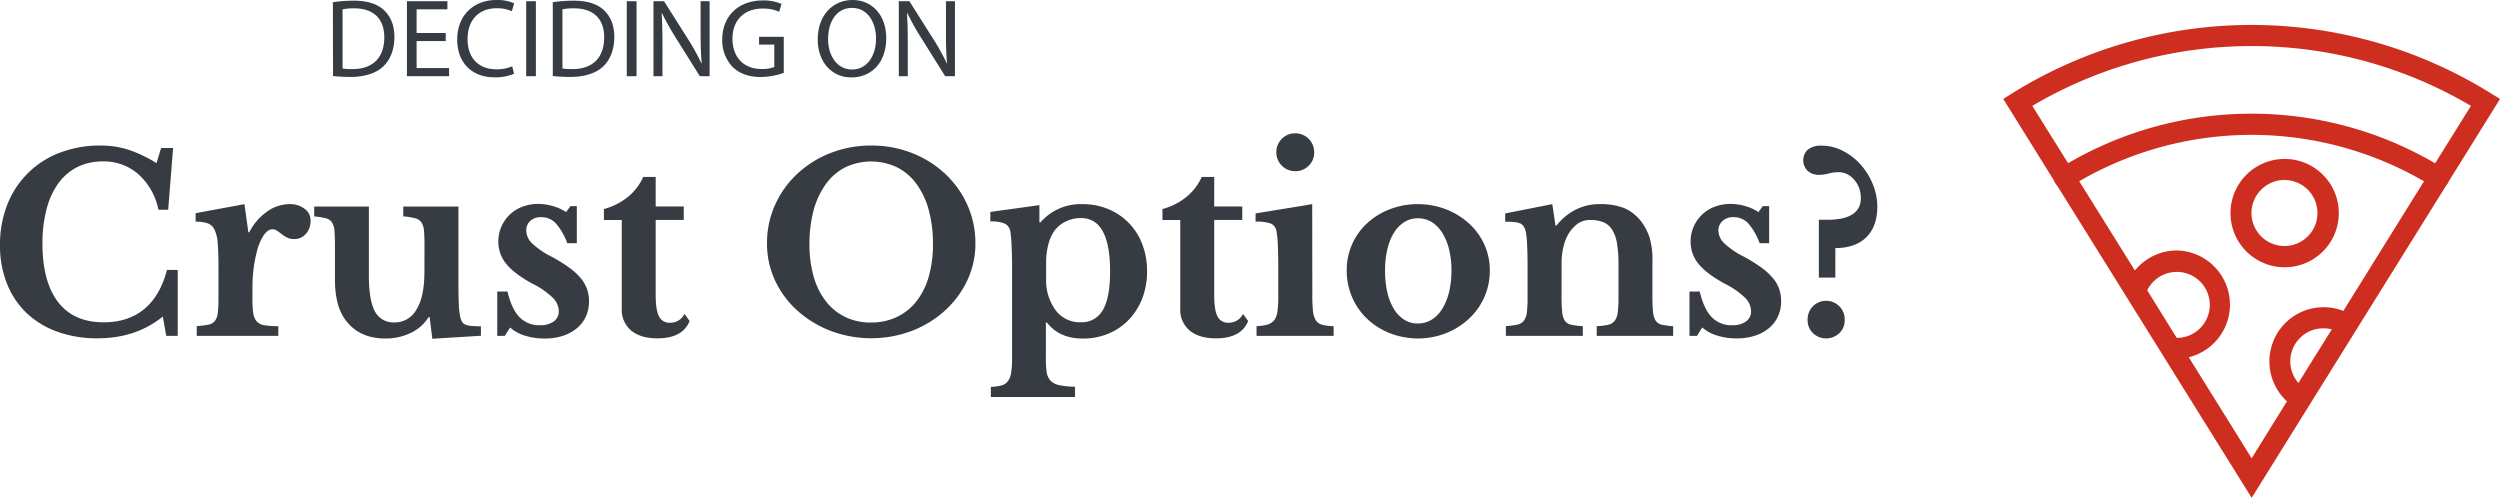
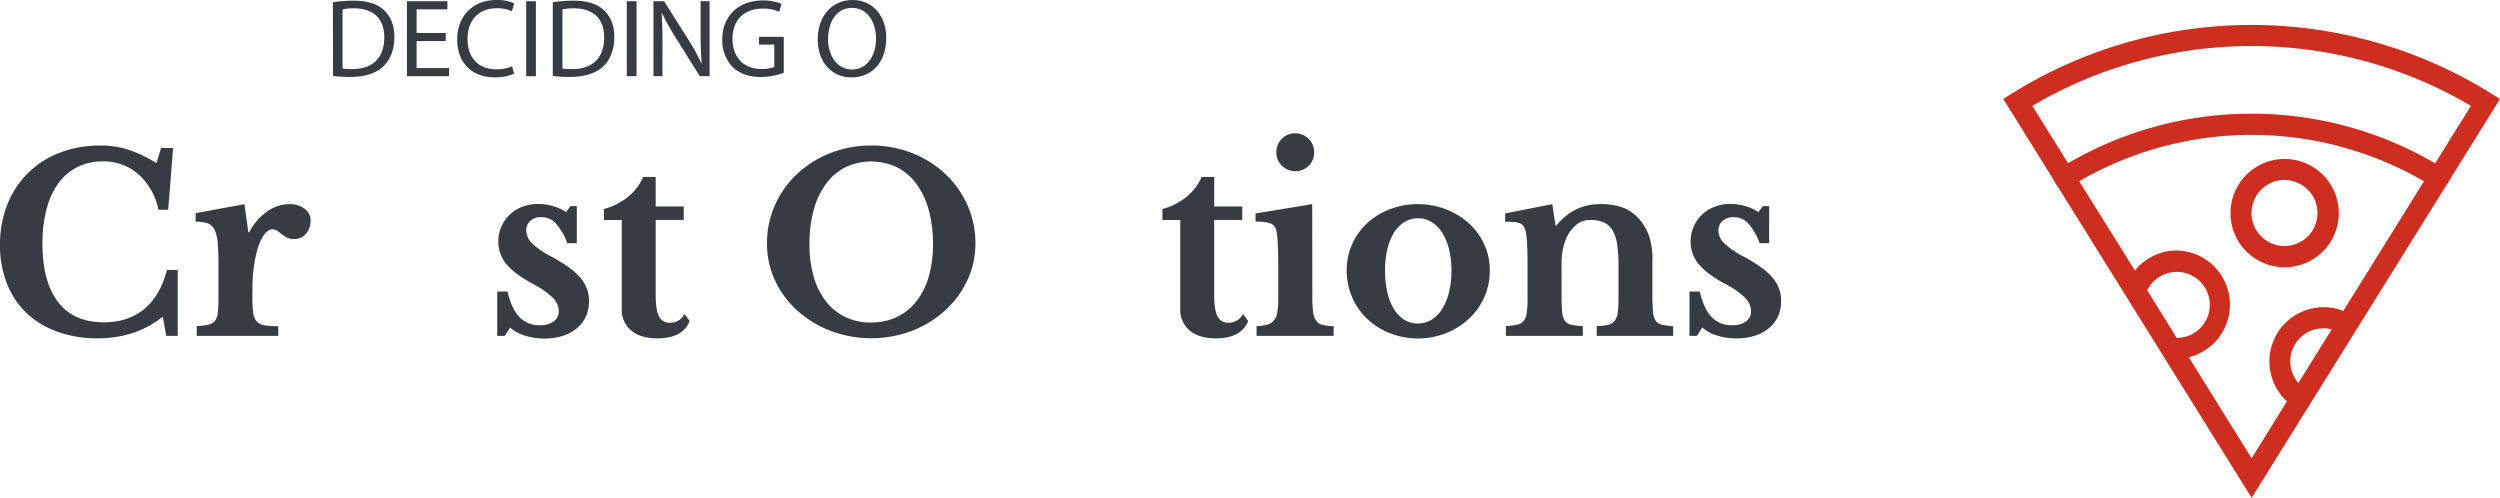
<svg xmlns="http://www.w3.org/2000/svg" viewBox="0 0 833.63 166.03">
  <defs>
    <style>.cls-1{isolation:isolate;}.cls-2{fill:#373c42;}.cls-3{mix-blend-mode:multiply;}.cls-4{fill:#ce2e20;}</style>
  </defs>
  <g class="cls-1">
    <g id="Layer_2" data-name="Layer 2">
      <g id="Layer_1-2" data-name="Layer 1">
        <path class="cls-2" d="M111,.74a47.15,47.15,0,0,1,6.86-.52c4.64,0,7.94,1.08,10.13,3.12s3.52,4.93,3.52,9-1.26,7.41-3.6,9.71-6.19,3.6-11,3.6a50.91,50.91,0,0,1-5.86-.3Zm3.23,22.11a20,20,0,0,0,3.26.19c6.9,0,10.65-3.86,10.65-10.61,0-5.9-3.3-9.65-10.13-9.65a17.87,17.87,0,0,0-3.78.34Z" />
        <path class="cls-2" d="M148.63,13.69h-9.71v9h10.83v2.71H135.69V.41h13.5V3.12H138.92V11h9.71Z" />
        <path class="cls-2" d="M171.41,24.59a15.87,15.87,0,0,1-6.6,1.19c-7.05,0-12.35-4.45-12.35-12.65C152.46,5.3,157.76,0,165.52,0a13.47,13.47,0,0,1,5.93,1.11l-.78,2.64a11.65,11.65,0,0,0-5-1c-5.86,0-9.76,3.74-9.76,10.31,0,6.12,3.52,10.05,9.61,10.05a13,13,0,0,0,5.27-1Z" />
        <path class="cls-2" d="M178.69.41v25h-3.23V.41Z" />
        <path class="cls-2" d="M184.33.74a47,47,0,0,1,6.86-.52c4.64,0,7.94,1.08,10.13,3.12s3.52,4.93,3.52,9-1.26,7.41-3.6,9.71-6.19,3.6-11.05,3.6a50.91,50.91,0,0,1-5.86-.3Zm3.22,22.11a20.24,20.24,0,0,0,3.27.19c6.9,0,10.64-3.86,10.64-10.61,0-5.9-3.3-9.65-10.12-9.65a18.05,18.05,0,0,0-3.79.34Z" />
        <path class="cls-2" d="M212.26.41v25H209V.41Z" />
        <path class="cls-2" d="M217.9,25.41V.41h3.53l8,12.65a71.89,71.89,0,0,1,4.49,8.12l.07,0c-.29-3.34-.37-6.38-.37-10.27V.41h3v25h-3.26l-7.94-12.69a80.23,80.23,0,0,1-4.67-8.34l-.11,0c.18,3.16.26,6.16.26,10.32V25.41Z" />
        <path class="cls-2" d="M261.35,24.3a23.35,23.35,0,0,1-7.68,1.37c-3.79,0-6.9-1-9.35-3.3a12.88,12.88,0,0,1-3.49-9.31C240.87,5.6,246,.15,254.37.15A15.38,15.38,0,0,1,260.6,1.3l-.77,2.63a13.06,13.06,0,0,0-5.53-1.07c-6.09,0-10.05,3.78-10.05,10.05S248.07,23,253.89,23a10.52,10.52,0,0,0,4.3-.67V14.87h-5.08V12.28h8.24Z" />
        <path class="cls-2" d="M295.52,12.65c0,8.6-5.23,13.17-11.62,13.17-6.6,0-11.23-5.12-11.23-12.69C272.67,5.19,277.6,0,284.28,0S295.52,5.23,295.52,12.65Zm-19.4.41c0,5.34,2.89,10.12,8,10.12s8-4.71,8-10.38c0-5-2.59-10.17-8-10.17S276.12,7.57,276.12,13.06Z" />
-         <path class="cls-2" d="M299.71,25.41V.41h3.53l8,12.65a71.89,71.89,0,0,1,4.49,8.12l.07,0c-.3-3.34-.37-6.38-.37-10.27V.41h3v25h-3.26l-7.94-12.69a80.23,80.23,0,0,1-4.67-8.34l-.12,0c.19,3.16.26,6.16.26,10.32V25.41Z" />
        <path class="cls-2" d="M53.72,49.35h4L56.08,69.94H52.83a21.52,21.52,0,0,0-6.64-11.8,17.43,17.43,0,0,0-11.92-4.31,18.49,18.49,0,0,0-8.55,1.91,17.61,17.61,0,0,0-6.31,5.45,25.68,25.68,0,0,0-3.9,8.63,44.61,44.61,0,0,0-1.35,11.44q0,12.61,5.17,19.41t15.26,6.8q8.14,0,13.48-4.4T55.68,90h3.58V112H55.43l-1.14-6.44q-9,7.26-21.73,7.25a38.81,38.81,0,0,1-13.43-2.2,29.11,29.11,0,0,1-10.26-6.22,27.59,27.59,0,0,1-6.55-9.81A34.2,34.2,0,0,1,0,81.75,36.07,36.07,0,0,1,2.44,68.23,30.12,30.12,0,0,1,19.9,50.94a37,37,0,0,1,13.64-2.41,30.31,30.31,0,0,1,9.28,1.39,44,44,0,0,1,9.36,4.47Z" />
        <path class="cls-2" d="M84.17,99.41a34.6,34.6,0,0,0,.28,5,5.21,5.21,0,0,0,1.18,2.8,4.41,4.41,0,0,0,2.61,1.26,27.71,27.71,0,0,0,4.56.29V112H65.61v-3.26a26.89,26.89,0,0,0,3.91-.49,3.62,3.62,0,0,0,2.19-1.3,5.74,5.74,0,0,0,.94-2.81,48.51,48.51,0,0,0,.2-4.92V89.32q0-5.05-.24-8.06a13,13,0,0,0-1.06-4.64,4.07,4.07,0,0,0-2.32-2.16,12.23,12.23,0,0,0-4-.53V71.08l16.28-3,1.3,9.36h.33A18.44,18.44,0,0,1,89,70.59a12.94,12.94,0,0,1,7.57-2.52,7.92,7.92,0,0,1,5,1.55,4.78,4.78,0,0,1,2,3.9,6.57,6.57,0,0,1-1.51,4.4,5.09,5.09,0,0,1-4.11,1.79,4.77,4.77,0,0,1-2.19-.49A9.15,9.15,0,0,1,94,78.12c-.52-.4-1-.78-1.55-1.14a2.83,2.83,0,0,0-1.59-.53c-1,0-2,.68-2.93,2a17.86,17.86,0,0,0-2.28,5.45,44.49,44.49,0,0,0-1.06,5.5,45.91,45.91,0,0,0-.4,6.06Z" />
-         <path class="cls-2" d="M141.55,82.23c0-2.17-.05-3.89-.16-5.17a5.87,5.87,0,0,0-.9-2.93,3.64,3.64,0,0,0-2.15-1.38,27.27,27.27,0,0,0-3.87-.61V68.88h18.4V93.55q0,5,.12,7.77a24,24,0,0,0,.45,4.19,6.55,6.55,0,0,0,.57,1.67,2.28,2.28,0,0,0,1.05,1,5.9,5.9,0,0,0,2,.49q1.26.12,3.3.12v3.17l-16.2,1-.9-7.24h-.32A14.18,14.18,0,0,1,137,111a19.29,19.29,0,0,1-8.54,1.87q-8.71,0-13.27-6.19-3.5-4.71-3.5-13.43v-11c0-2.22-.06-4-.16-5.25a5.93,5.93,0,0,0-.86-2.89,3.51,3.51,0,0,0-2.07-1.34,26.09,26.09,0,0,0-3.83-.61V68.88H123v23q0,8.22,2,11.92a6.89,6.89,0,0,0,6.51,3.71,8.19,8.19,0,0,0,7.41-4.4q2.6-4.23,2.6-12.45Z" />
        <path class="cls-2" d="M168.33,112h-2.52V97.21h3.42q1.38,5.87,4,8.55a9,9,0,0,0,6.75,2.68,7.62,7.62,0,0,0,4.68-1.26,4.1,4.1,0,0,0,1.67-3.46,6.46,6.46,0,0,0-2-4.43,26.45,26.45,0,0,0-6.6-4.6q-6.18-3.34-8.87-6.64a11.47,11.47,0,0,1-2.69-7.44,12.3,12.3,0,0,1,1-5,12.65,12.65,0,0,1,2.77-4,12.23,12.23,0,0,1,4.19-2.65A14.74,14.74,0,0,1,179.4,68a17.61,17.61,0,0,1,5,.73,15.06,15.06,0,0,1,4.35,2l1.47-2h2.12V81.09h-3.18a20.9,20.9,0,0,0-3.87-6.67,6.51,6.51,0,0,0-4.84-2,5.18,5.18,0,0,0-3.62,1.22,4.18,4.18,0,0,0-1.34,3.26,6.09,6.09,0,0,0,2,4.31,27.53,27.53,0,0,0,6.63,4.48,54.72,54.72,0,0,1,5.62,3.5,21.64,21.64,0,0,1,3.83,3.46,12.33,12.33,0,0,1,2.15,3.66,12.71,12.71,0,0,1-.36,9.24,11.17,11.17,0,0,1-3,3.91,14,14,0,0,1-4.68,2.52,19.3,19.3,0,0,1-6.07.9,21.66,21.66,0,0,1-6.51-.94,12.93,12.93,0,0,1-5-2.72Z" />
        <path class="cls-2" d="M201.38,73.36V69.7a21.4,21.4,0,0,0,8.18-4.19A18.07,18.07,0,0,0,214.48,59h4.16v9.85H228v4.48h-9.36v25c0,3.37.36,5.75,1.1,7.16a3.83,3.83,0,0,0,3.7,2.12,5.19,5.19,0,0,0,4.8-2.93l1.71,2.36q-2.28,5.77-10.74,5.78-5.62,0-8.75-2.61a9,9,0,0,1-3.14-7.32V73.36Z" />
        <path class="cls-2" d="M290.51,48.53a36.8,36.8,0,0,1,13.68,2.53,34.53,34.53,0,0,1,11,6.92,32.25,32.25,0,0,1,7.37,10.33,30.9,30.9,0,0,1,2.69,12.86,28.61,28.61,0,0,1-2.73,12.38,32,32,0,0,1-7.41,10,35.16,35.16,0,0,1-11,6.76,38.48,38.48,0,0,1-27.18,0,35.58,35.58,0,0,1-11.07-6.76,31.1,31.1,0,0,1-7.41-10,29,29,0,0,1-2.69-12.38,30.9,30.9,0,0,1,2.69-12.86A32.09,32.09,0,0,1,265.81,58a34.47,34.47,0,0,1,11-6.92A36.71,36.71,0,0,1,290.51,48.53Zm0,59a19.56,19.56,0,0,0,8.55-1.83,18.36,18.36,0,0,0,6.51-5.21,23.85,23.85,0,0,0,4.11-8.22,38.48,38.48,0,0,0,1.42-10.87A42.5,42.5,0,0,0,309.68,70a26.52,26.52,0,0,0-4.11-8.71,18.12,18.12,0,0,0-6.51-5.53,20.18,20.18,0,0,0-17.14,0,18.26,18.26,0,0,0-6.47,5.53A26.52,26.52,0,0,0,271.34,70a42.5,42.5,0,0,0-1.42,11.44,38.48,38.48,0,0,0,1.42,10.87,23.85,23.85,0,0,0,4.11,8.22,18.49,18.49,0,0,0,6.47,5.21A19.52,19.52,0,0,0,290.51,107.55Z" />
-         <path class="cls-2" d="M346.59,74.17h.33a17.76,17.76,0,0,1,14-6.1,22.08,22.08,0,0,1,8.67,1.67A20.36,20.36,0,0,1,380.9,81.46a24.73,24.73,0,0,1,1.59,9,24.41,24.41,0,0,1-1.59,9,21.5,21.5,0,0,1-4.43,7.08,19.88,19.88,0,0,1-6.8,4.68,21.86,21.86,0,0,1-8.59,1.67q-7.89,0-12-5.37h-.33v11.31A32.64,32.64,0,0,0,349,124a5.29,5.29,0,0,0,1.38,3,5.75,5.75,0,0,0,3,1.47,29.73,29.73,0,0,0,5.09.49v3.42H330.4V129a15.44,15.44,0,0,0,3.58-.49,3.91,3.91,0,0,0,2.15-1.47,6.5,6.5,0,0,0,1.06-2.89,32,32,0,0,0,.29-4.76V89.07c0-2.49-.06-4.87-.17-7.12a42.56,42.56,0,0,0-.4-4.76,3.61,3.61,0,0,0-1.83-2.61,11.46,11.46,0,0,0-4.85-.73V70.67l16.36-2.27Zm13.84-1.46a11.26,11.26,0,0,0-5,1.14,9.83,9.83,0,0,0-3.75,3,13.47,13.47,0,0,0-2.11,4.68,23.92,23.92,0,0,0-.74,6.07v5.53a16.74,16.74,0,0,0,2.85,9.85,10,10,0,0,0,8.71,4.48,8,8,0,0,0,7.37-4.11q2.4-4.11,2.4-12.74Q370.2,72.71,360.43,72.71Z" />
        <path class="cls-2" d="M387.62,73.36V69.7a21.4,21.4,0,0,0,8.18-4.19A18.07,18.07,0,0,0,400.72,59h4.16v9.85h9.36v4.48h-9.36v25c0,3.37.36,5.75,1.09,7.16a3.86,3.86,0,0,0,3.71,2.12,5.21,5.21,0,0,0,4.8-2.93l1.71,2.36q-2.28,5.77-10.74,5.78-5.62,0-8.76-2.61a9,9,0,0,1-3.13-7.32V73.36Z" />
        <path class="cls-2" d="M437.6,98.68a44.83,44.83,0,0,0,.24,5.21,6.74,6.74,0,0,0,1,3,3.58,3.58,0,0,0,2.11,1.42,17,17,0,0,0,3.75.45V112H419v-3.26a14.09,14.09,0,0,0,3.7-.53,4.35,4.35,0,0,0,2.2-1.46,6.23,6.23,0,0,0,1.06-2.85,31.5,31.5,0,0,0,.28-4.68v-10q0-4.71-.16-7.77a30.45,30.45,0,0,0-.41-4.19,3.45,3.45,0,0,0-1.83-2.69,14.06,14.06,0,0,0-5.17-.65V71.16l18.89-3.09Zm-12-47.87a6.12,6.12,0,0,1,1.83-4.51,6,6,0,0,1,4.44-1.84,6.27,6.27,0,0,1,6.35,6.35,6,6,0,0,1-1.83,4.44,6.15,6.15,0,0,1-4.52,1.83,6.25,6.25,0,0,1-6.27-6.27Z" />
        <path class="cls-2" d="M472.76,68.07A25.63,25.63,0,0,1,482,69.74a24.59,24.59,0,0,1,7.65,4.6,21.43,21.43,0,0,1,5.21,7,20.38,20.38,0,0,1,1.91,8.83,21.62,21.62,0,0,1-1.91,9.12,22.13,22.13,0,0,1-5.21,7.16,24.51,24.51,0,0,1-7.65,4.72,25.78,25.78,0,0,1-18.36,0,23.5,23.5,0,0,1-7.57-4.68,21.73,21.73,0,0,1-5.12-7.2,22.2,22.2,0,0,1-1.88-9.16,21.14,21.14,0,0,1,7-15.87,23.55,23.55,0,0,1,7.57-4.56A25.54,25.54,0,0,1,472.76,68.07Zm0,4.72a8.35,8.35,0,0,0-4.48,1.26,11,11,0,0,0-3.46,3.54,18.64,18.64,0,0,0-2.19,5.5,30.21,30.21,0,0,0-.78,7.12,31.57,31.57,0,0,0,.78,7.33,18.51,18.51,0,0,0,2.19,5.53,11,11,0,0,0,3.42,3.54,8.29,8.29,0,0,0,4.52,1.26,8.69,8.69,0,0,0,4.6-1.26A10.92,10.92,0,0,0,480.9,103a18.88,18.88,0,0,0,2.28-5.57,30.07,30.07,0,0,0,.81-7.25,28.7,28.7,0,0,0-.81-7.08,19,19,0,0,0-2.28-5.5,11,11,0,0,0-3.54-3.58A8.69,8.69,0,0,0,472.76,72.79Z" />
        <path class="cls-2" d="M520.7,98.76a51,51,0,0,0,.21,5.25,6.42,6.42,0,0,0,.89,2.93,3.34,3.34,0,0,0,2.12,1.34,25.69,25.69,0,0,0,3.87.49V112H502.14v-3.26a25.31,25.31,0,0,0,3.79-.49,3.8,3.8,0,0,0,2.2-1.3,5.74,5.74,0,0,0,1-2.77,38.64,38.64,0,0,0,.24-4.88V89.15c0-3.2-.06-5.79-.16-7.77a28.86,28.86,0,0,0-.41-4,6.11,6.11,0,0,0-.65-1.75A2.65,2.65,0,0,0,507,74.54a6.71,6.71,0,0,0-2-.49q-1.21-.12-3.09-.12V71.16l15.71-3.09,1.06,7.16h.32a19.08,19.08,0,0,1,6.35-5.29,17.45,17.45,0,0,1,8.06-1.87,21.26,21.26,0,0,1,8.43,1.42,14.71,14.71,0,0,1,5.73,4.77,18.48,18.48,0,0,1,2.45,4.84A25.41,25.41,0,0,1,551,87.28V98.76a51,51,0,0,0,.21,5.25,6.42,6.42,0,0,0,.89,2.93,3.32,3.32,0,0,0,2.08,1.34,24.16,24.16,0,0,0,3.74.49V112H532.43v-3.26a18,18,0,0,0,3.86-.45,3.75,3.75,0,0,0,2.16-1.34,6,6,0,0,0,1-2.81,38.92,38.92,0,0,0,.24-4.84V88.26a41.82,41.82,0,0,0-.49-7,12.46,12.46,0,0,0-1.59-4.6,6.33,6.33,0,0,0-2.88-2.53,11.47,11.47,0,0,0-4.48-.77,7,7,0,0,0-4.48,1.47,12.35,12.35,0,0,0-3.25,4.07,17.11,17.11,0,0,0-1.27,3.78,21.89,21.89,0,0,0-.53,4.84Z" />
        <path class="cls-2" d="M565.88,112h-2.52V97.21h3.42q1.38,5.87,4,8.55a9,9,0,0,0,6.76,2.68,7.62,7.62,0,0,0,4.68-1.26,4.1,4.1,0,0,0,1.67-3.46,6.43,6.43,0,0,0-2-4.43,26.17,26.17,0,0,0-6.59-4.6q-6.18-3.34-8.87-6.64a11.47,11.47,0,0,1-2.69-7.44,12.3,12.3,0,0,1,1-5,12.65,12.65,0,0,1,2.77-4,12.13,12.13,0,0,1,4.19-2.65A14.74,14.74,0,0,1,577,68a17.61,17.61,0,0,1,5,.73,15.06,15.06,0,0,1,4.35,2l1.47-2h2.11V81.09h-3.17a20.9,20.9,0,0,0-3.87-6.67,6.51,6.51,0,0,0-4.84-2,5.18,5.18,0,0,0-3.62,1.22A4.19,4.19,0,0,0,573,76.86a6.11,6.11,0,0,0,2,4.31,27.53,27.53,0,0,0,6.63,4.48,55.84,55.84,0,0,1,5.62,3.5,21.2,21.2,0,0,1,3.82,3.46,11.54,11.54,0,0,1,2.85,7.78,11.9,11.9,0,0,1-1.06,5.12,10.94,10.94,0,0,1-3,3.91,13.83,13.83,0,0,1-4.68,2.52,19.28,19.28,0,0,1-6.06.9,21.57,21.57,0,0,1-6.51-.94,12.86,12.86,0,0,1-5-2.72Z" />
-         <path class="cls-2" d="M606.5,92.57V73.28h2.85q11.14,0,11.15-7.24a9.56,9.56,0,0,0-.57-3.34A8.82,8.82,0,0,0,618.34,60,7.72,7.72,0,0,0,616,58.1a6.25,6.25,0,0,0-2.89-.69,13.51,13.51,0,0,0-3.34.44,12.26,12.26,0,0,1-3.09.45A5.64,5.64,0,0,1,602.79,57a4.92,4.92,0,0,1,.09-7.16,7.08,7.08,0,0,1,4.51-1.27,15.48,15.48,0,0,1,7,1.67,20.23,20.23,0,0,1,5.9,4.48,22.47,22.47,0,0,1,4.12,6.51A19.81,19.81,0,0,1,626,68.88q0,6.6-3.66,10.22T612,82.72v9.85Zm-3.75,14.16a6.19,6.19,0,1,1,12.37,0,5.83,5.83,0,0,1-1.79,4.36,6.39,6.39,0,0,1-8.79,0A5.87,5.87,0,0,1,602.75,106.73Z" />
        <g class="cls-3">
          <path class="cls-4" d="M750.82,37.91A121.19,121.19,0,0,1,815,56.26a3.51,3.51,0,1,1-3.72,6,114.52,114.52,0,0,0-121,0,3.52,3.52,0,1,1-3.73-6A121.28,121.28,0,0,1,750.82,37.91Z" />
          <path class="cls-4" d="M774.81,102.44a17.69,17.69,0,0,1,7.88,1.82l-3.09,6.31a10.92,10.92,0,0,0-4.79-1.09A11,11,0,0,0,768,129.2l-4.33,5.54a18.07,18.07,0,0,1,11.12-32.3Z" />
          <path class="cls-4" d="M725.94,83.52a18.07,18.07,0,0,1,0,36.13c-.32,0-.64,0-1,0l.31-7a11,11,0,1,0-9.5-15.32l-6.47-2.75A18,18,0,0,1,725.94,83.52Z" />
          <path class="cls-4" d="M761.76,89.12a18.06,18.06,0,1,0-18-18.06A18.06,18.06,0,0,0,761.76,89.12Zm0-29.09a11,11,0,1,1-11,11A11.06,11.06,0,0,1,761.76,60Z" />
          <path class="cls-4" d="M685.47,61.1,750.82,166,816.15,61.1,833.63,33l-3-1.86a151.11,151.11,0,0,0-159.7,0L668,33Zm65.35-45.74A143.67,143.67,0,0,1,823.94,35.3L812,54.45l-3.72,6-26.91,43.25-3.85,6.15-11.11,17.83-3.81,6.13-11.79,19-20.88-33.56-4.09-6.57h0L716,96.81l-4.09-6.57L693.33,60.43l-3.72-6L677.68,35.3A143.85,143.85,0,0,1,750.82,15.36Z" />
        </g>
      </g>
    </g>
  </g>
</svg>